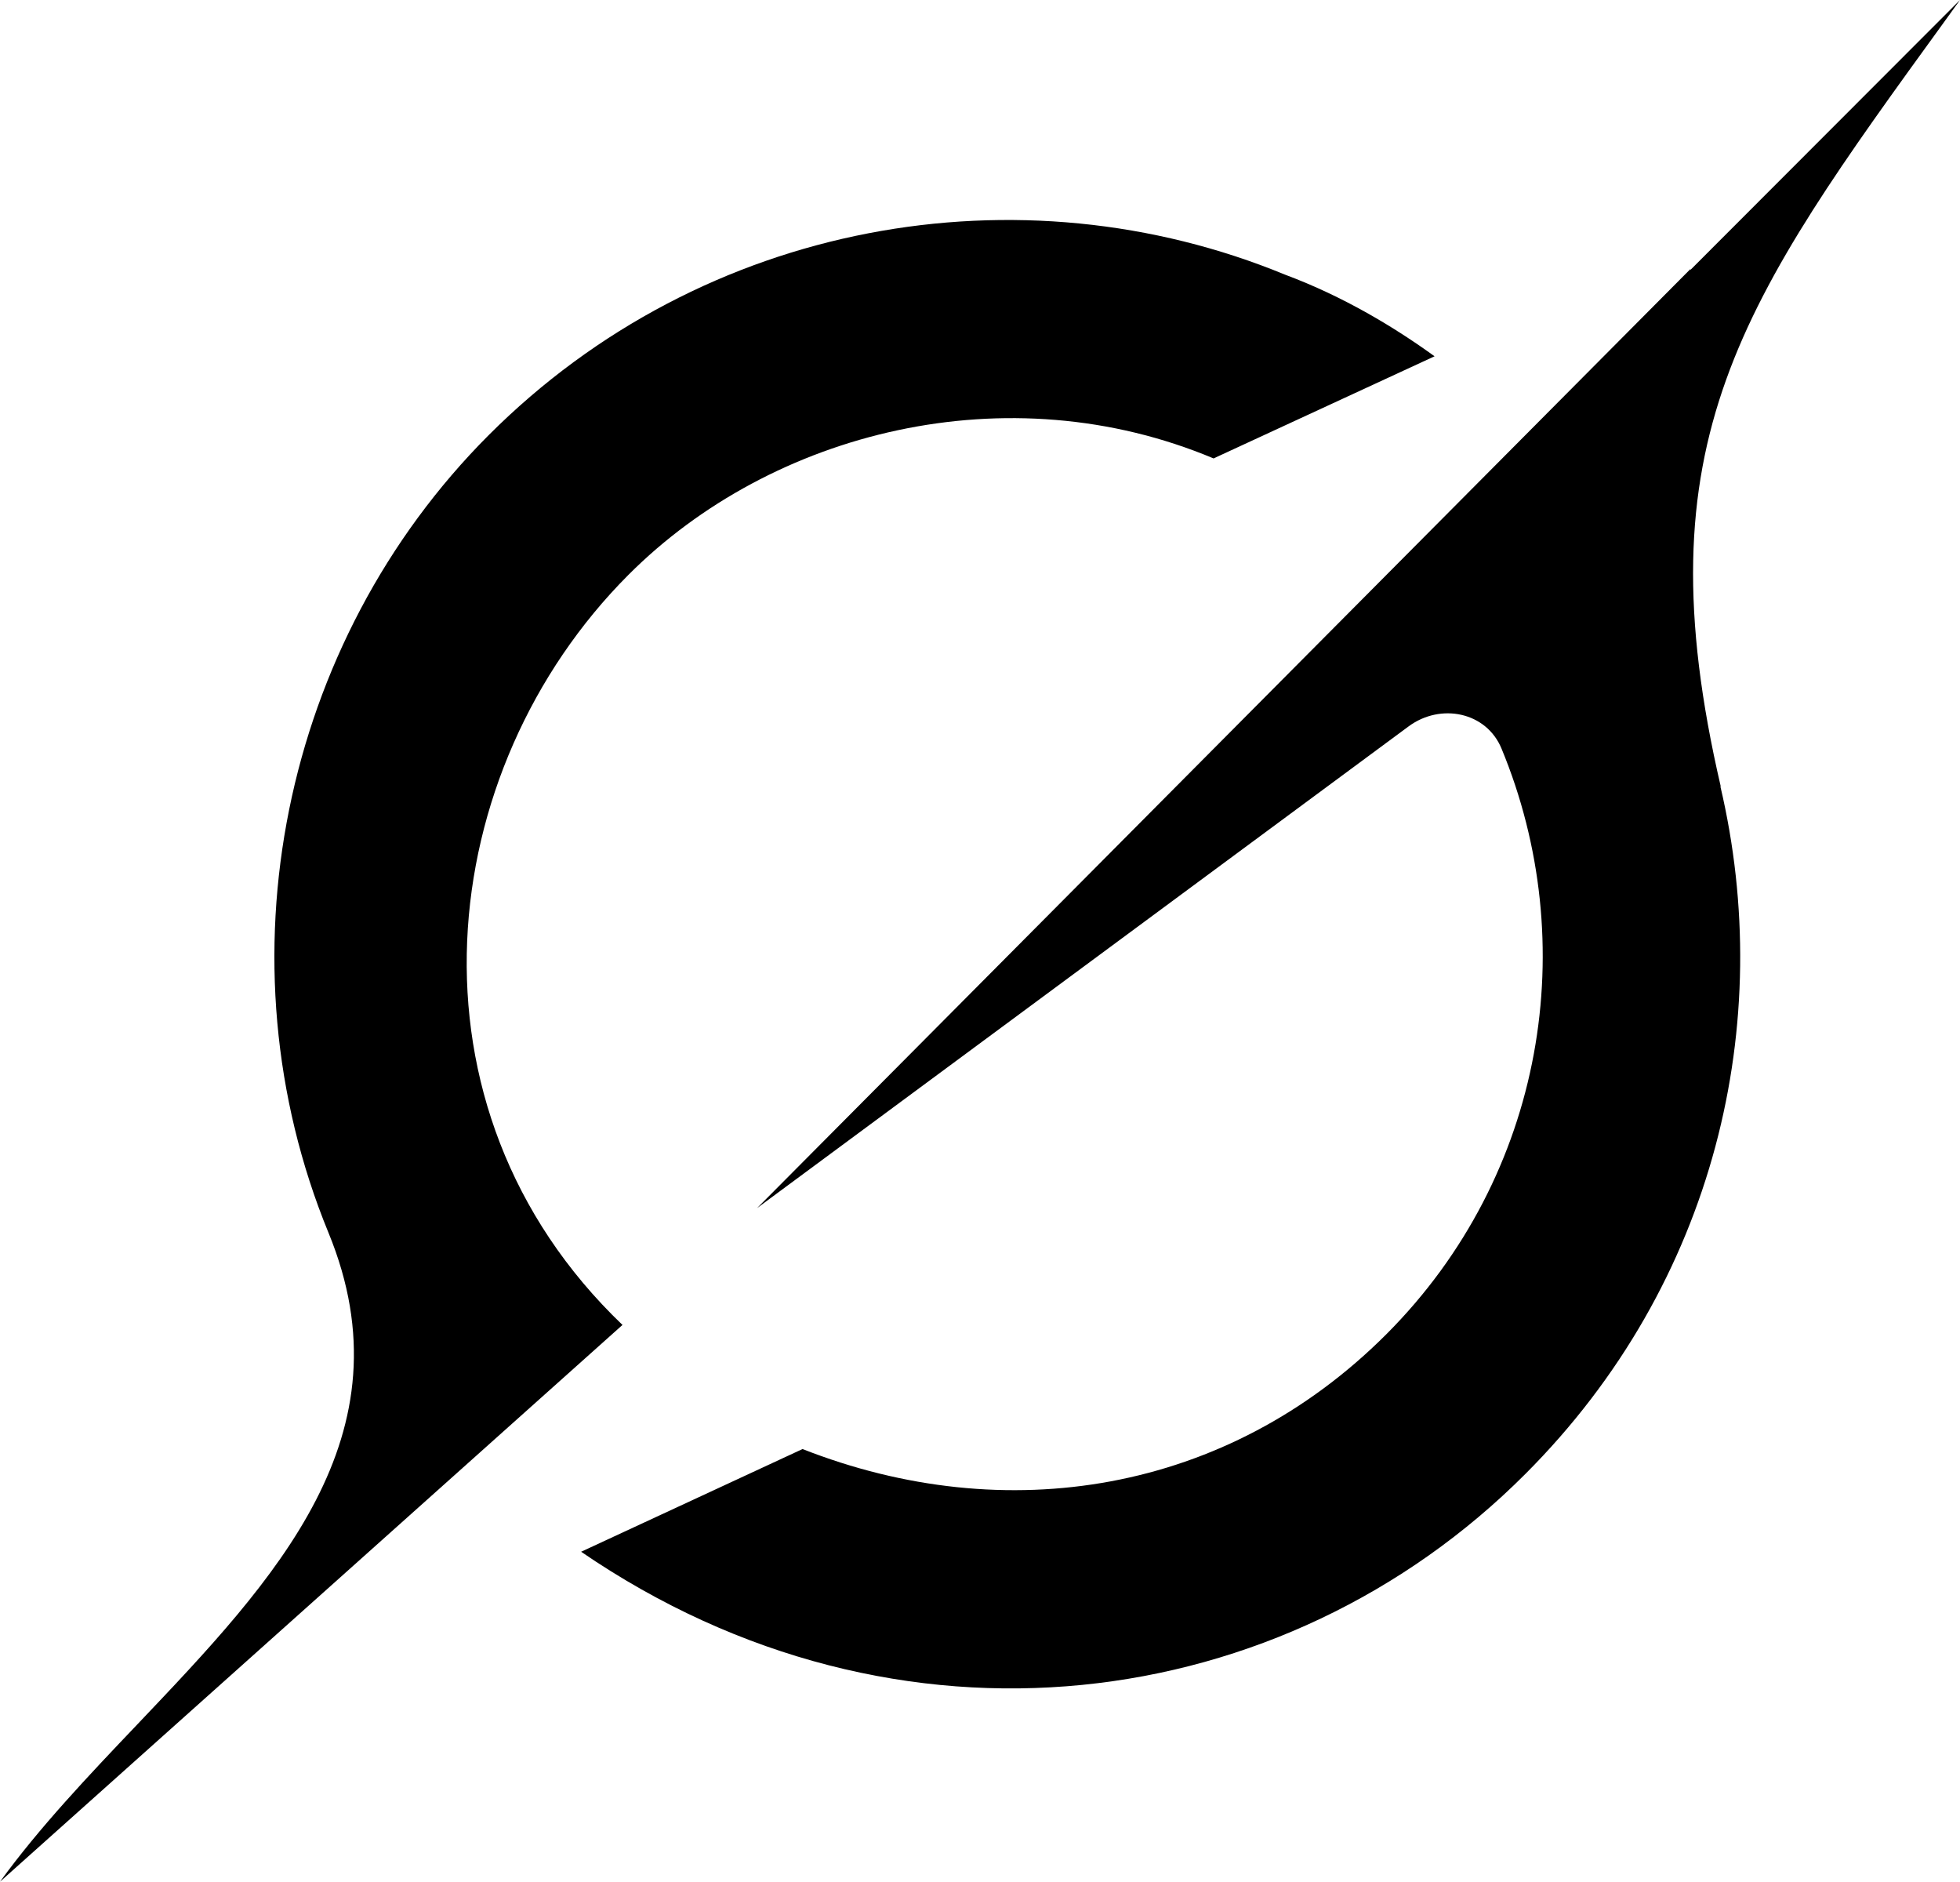
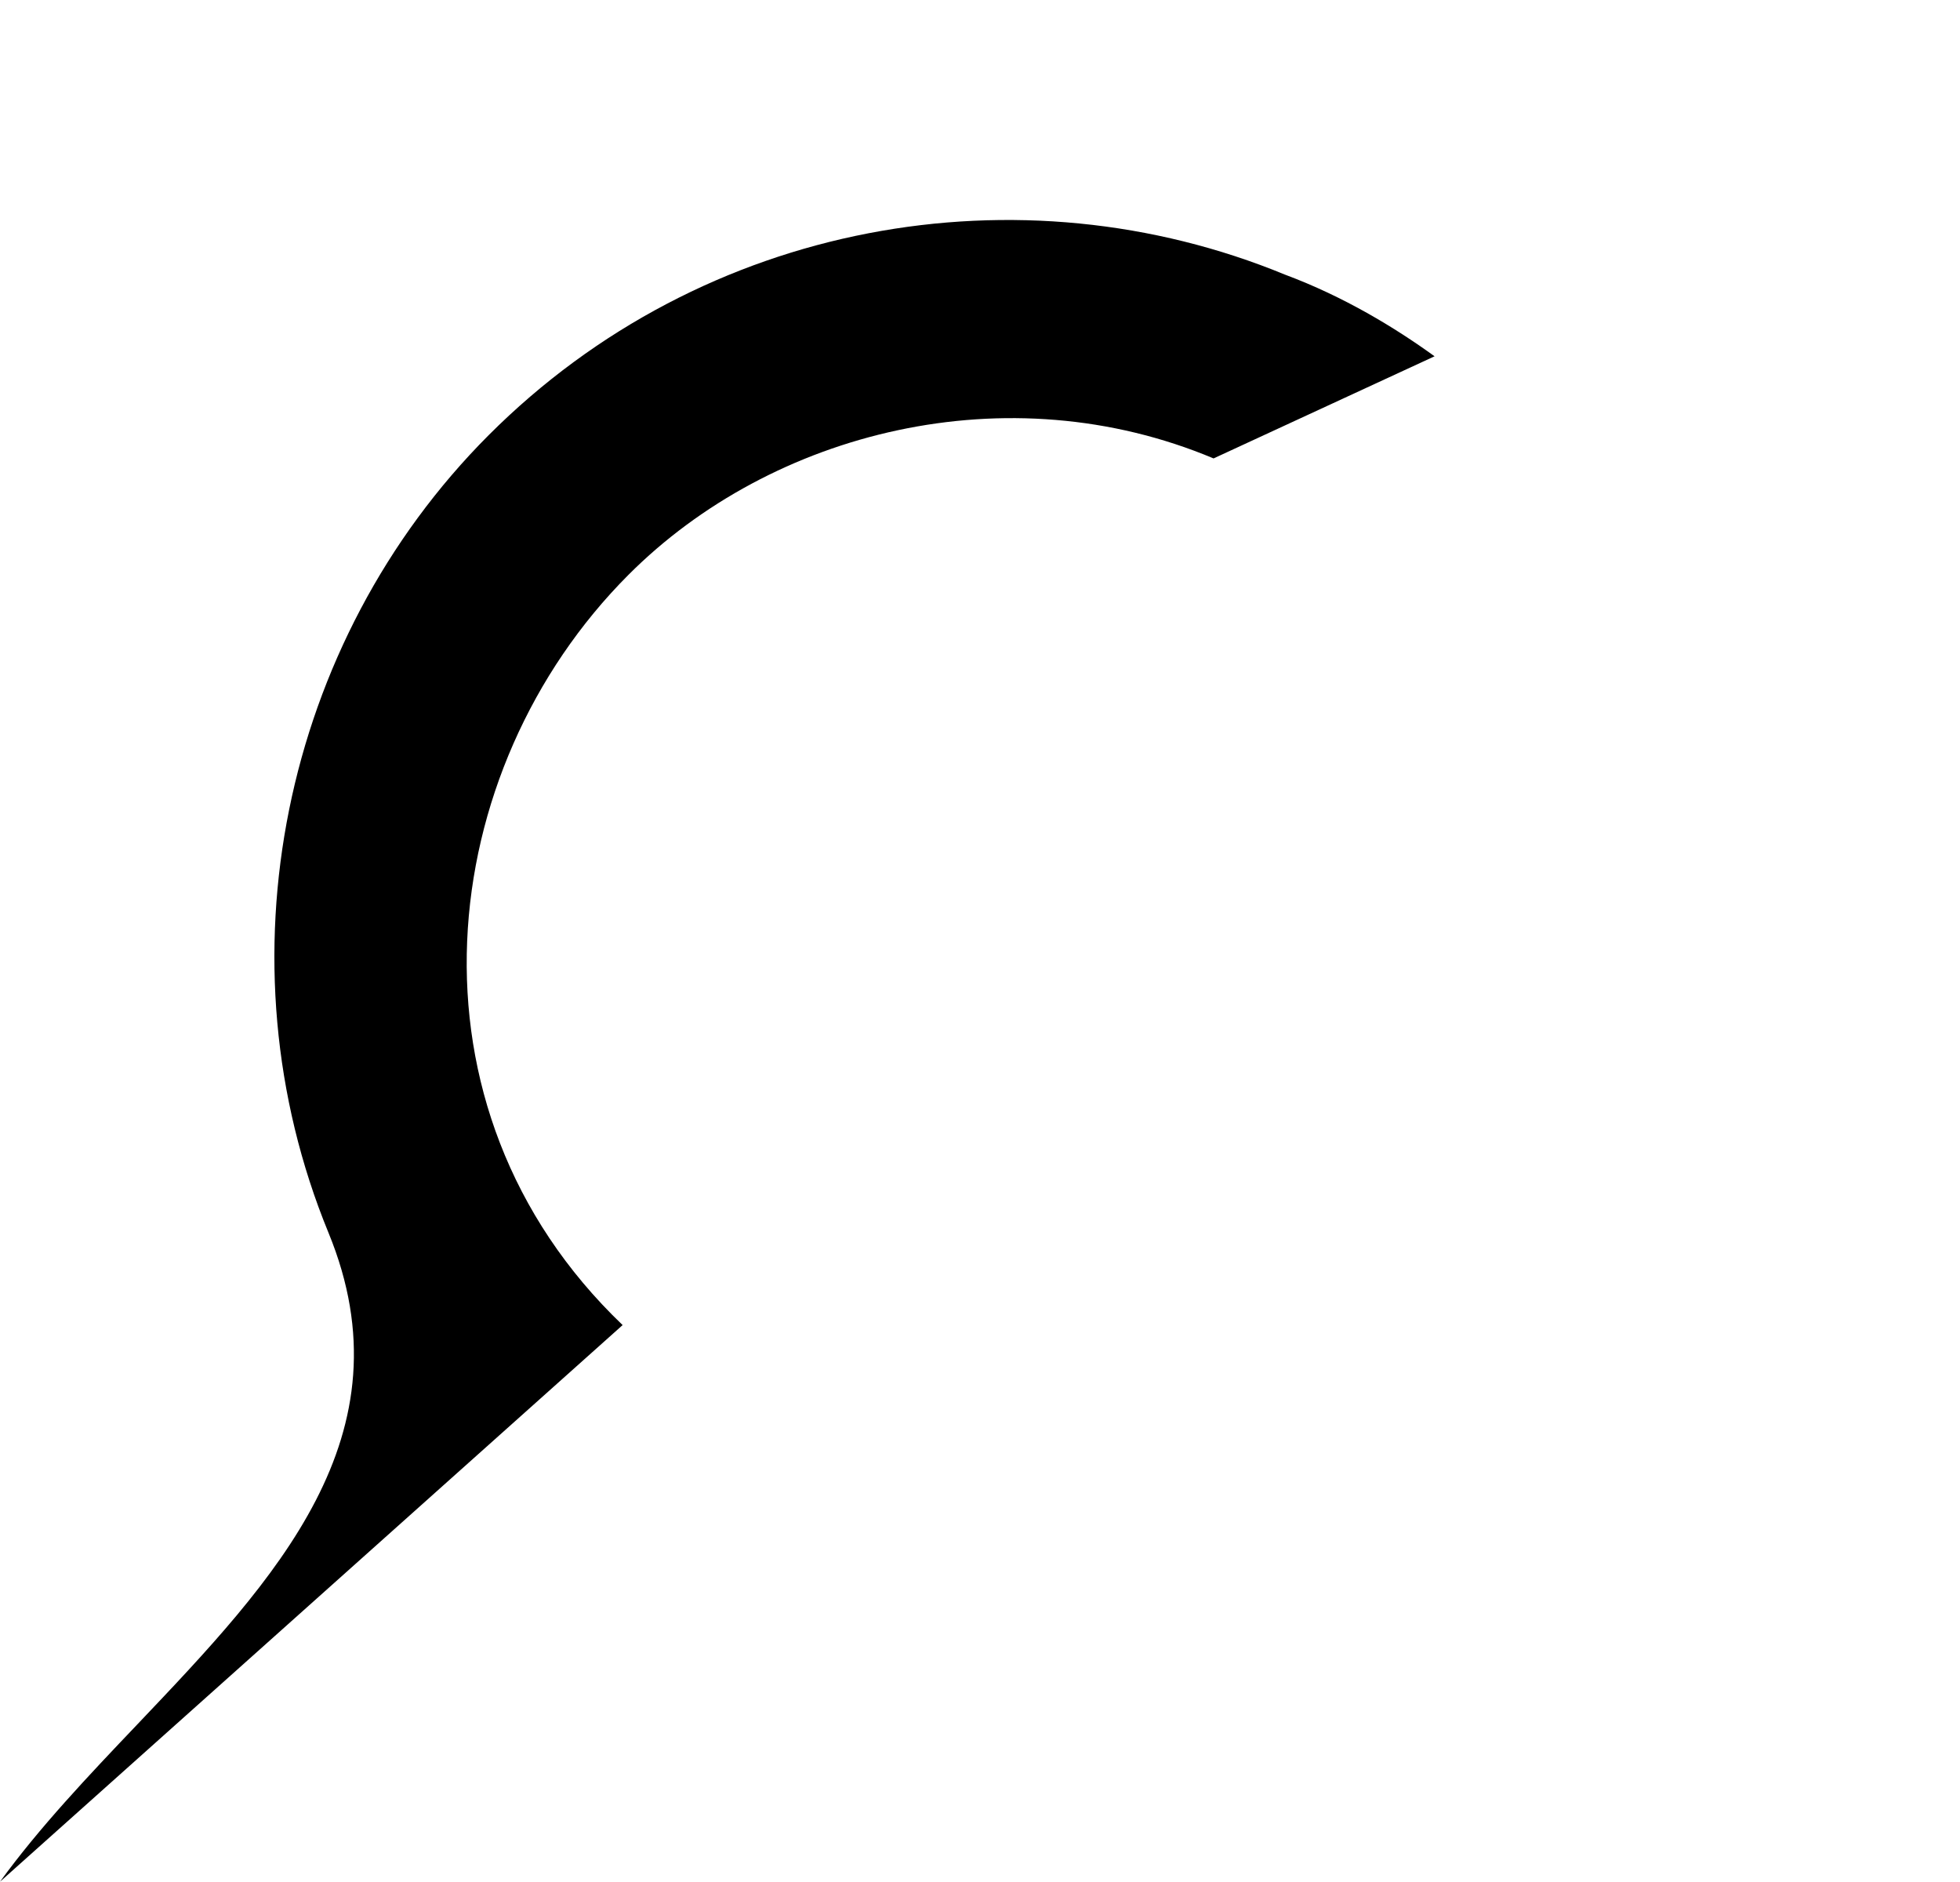
<svg xmlns="http://www.w3.org/2000/svg" id="Warstwa_1" version="1.1" viewBox="0 0 737.982 708.358">
-   <path id="mark" d="M285.075,454.758l245.322-181.337c12.035-8.876,29.243-5.446,34.96,8.386,30.168,72.807,16.663,160.317-43.347,220.436-60.01,60.064-143.49,73.243-219.837,43.238l-83.371,38.663c119.584,81.847,264.817,61.589,355.54-29.297,71.99-72.045,94.263-170.283,73.406-258.882l.163.163c-30.223-130.149,7.406-182.154,84.569-288.506,1.797-2.505,3.649-5.064,5.5-7.624l-101.505,101.614v-.327l-351.456,353.525" />
-   <path id="mark-2" d="M234.431,498.813c-85.822-82.065-71.01-209.109,2.178-282.407,54.129-54.238,142.891-76.347,220.327-43.837l83.208-38.446c-14.975-10.837-34.198-22.49-56.253-30.713-99.599-41.059-218.911-20.639-299.887,60.391-77.871,77.98-102.376,197.892-60.337,300.213,31.421,76.456-20.094,130.584-71.99,185.149-18.406,19.332-36.812,38.718-51.678,59.193l234.322-209.545" />
+   <path id="mark-2" d="M234.431,498.813c-85.822-82.065-71.01-209.109,2.178-282.407,54.129-54.238,142.891-76.347,220.327-43.837l83.208-38.446c-14.975-10.837-34.198-22.49-56.253-30.713-99.599-41.059-218.911-20.639-299.887,60.391-77.871,77.98-102.376,197.892-60.337,300.213,31.421,76.456-20.094,130.584-71.99,185.149-18.406,19.332-36.812,38.718-51.678,59.193" />
</svg>